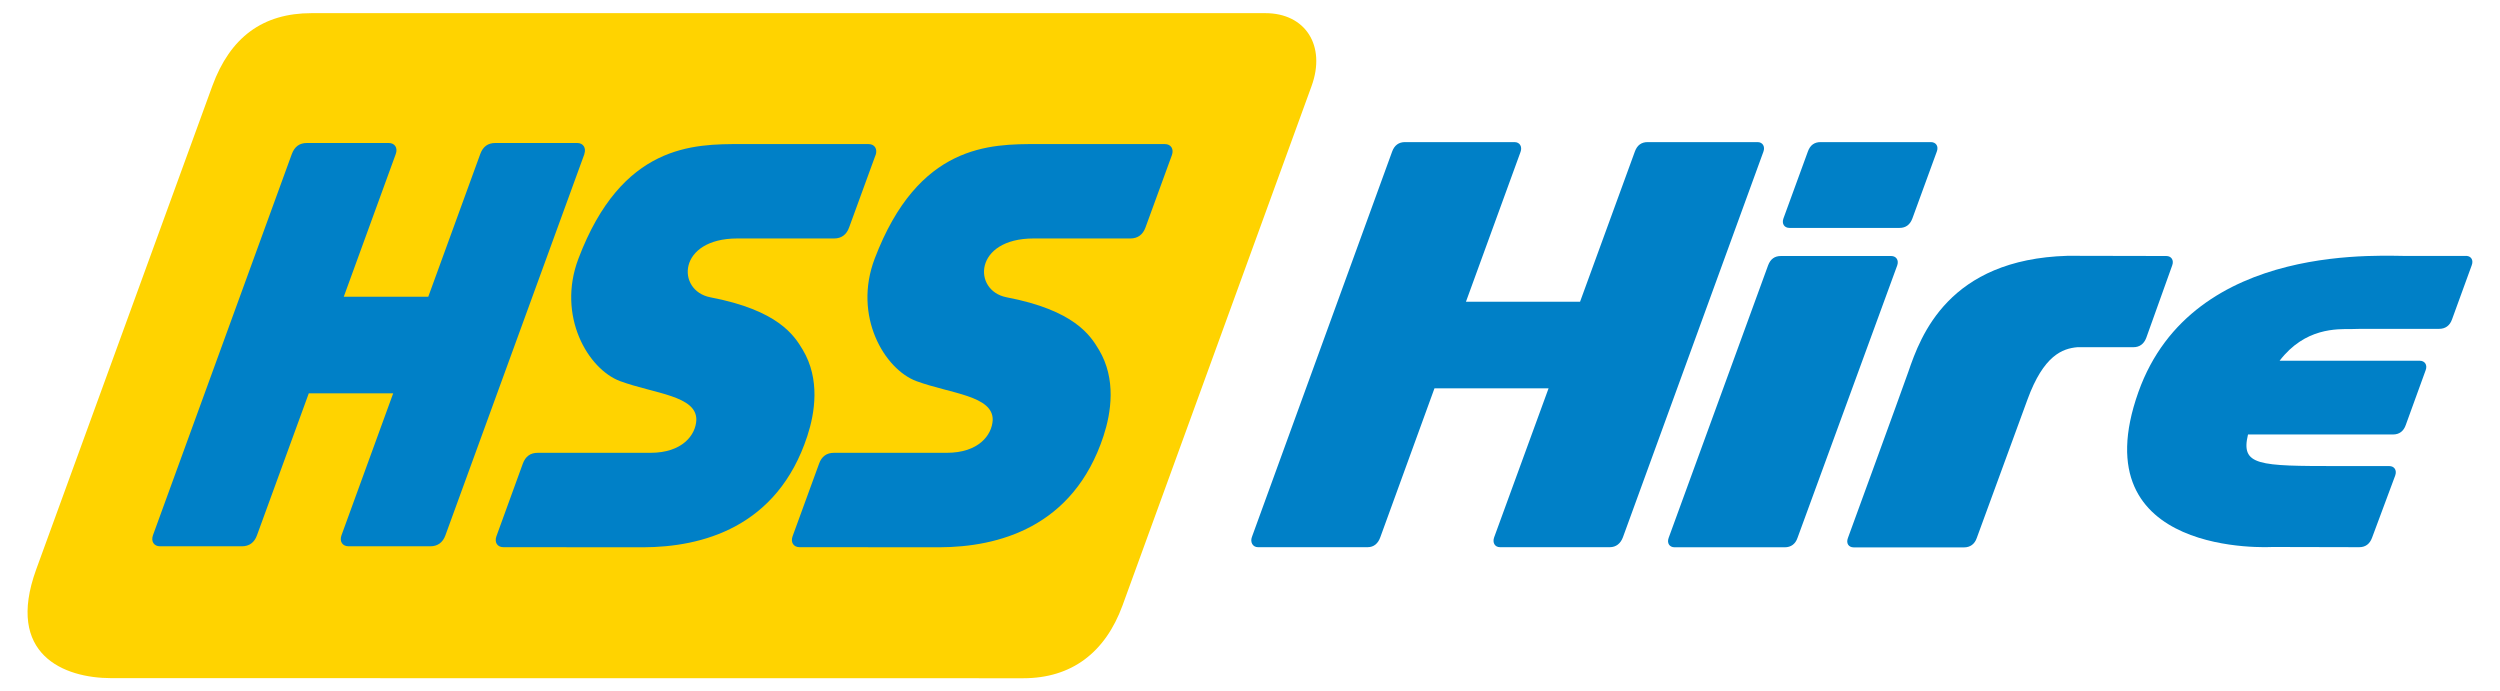
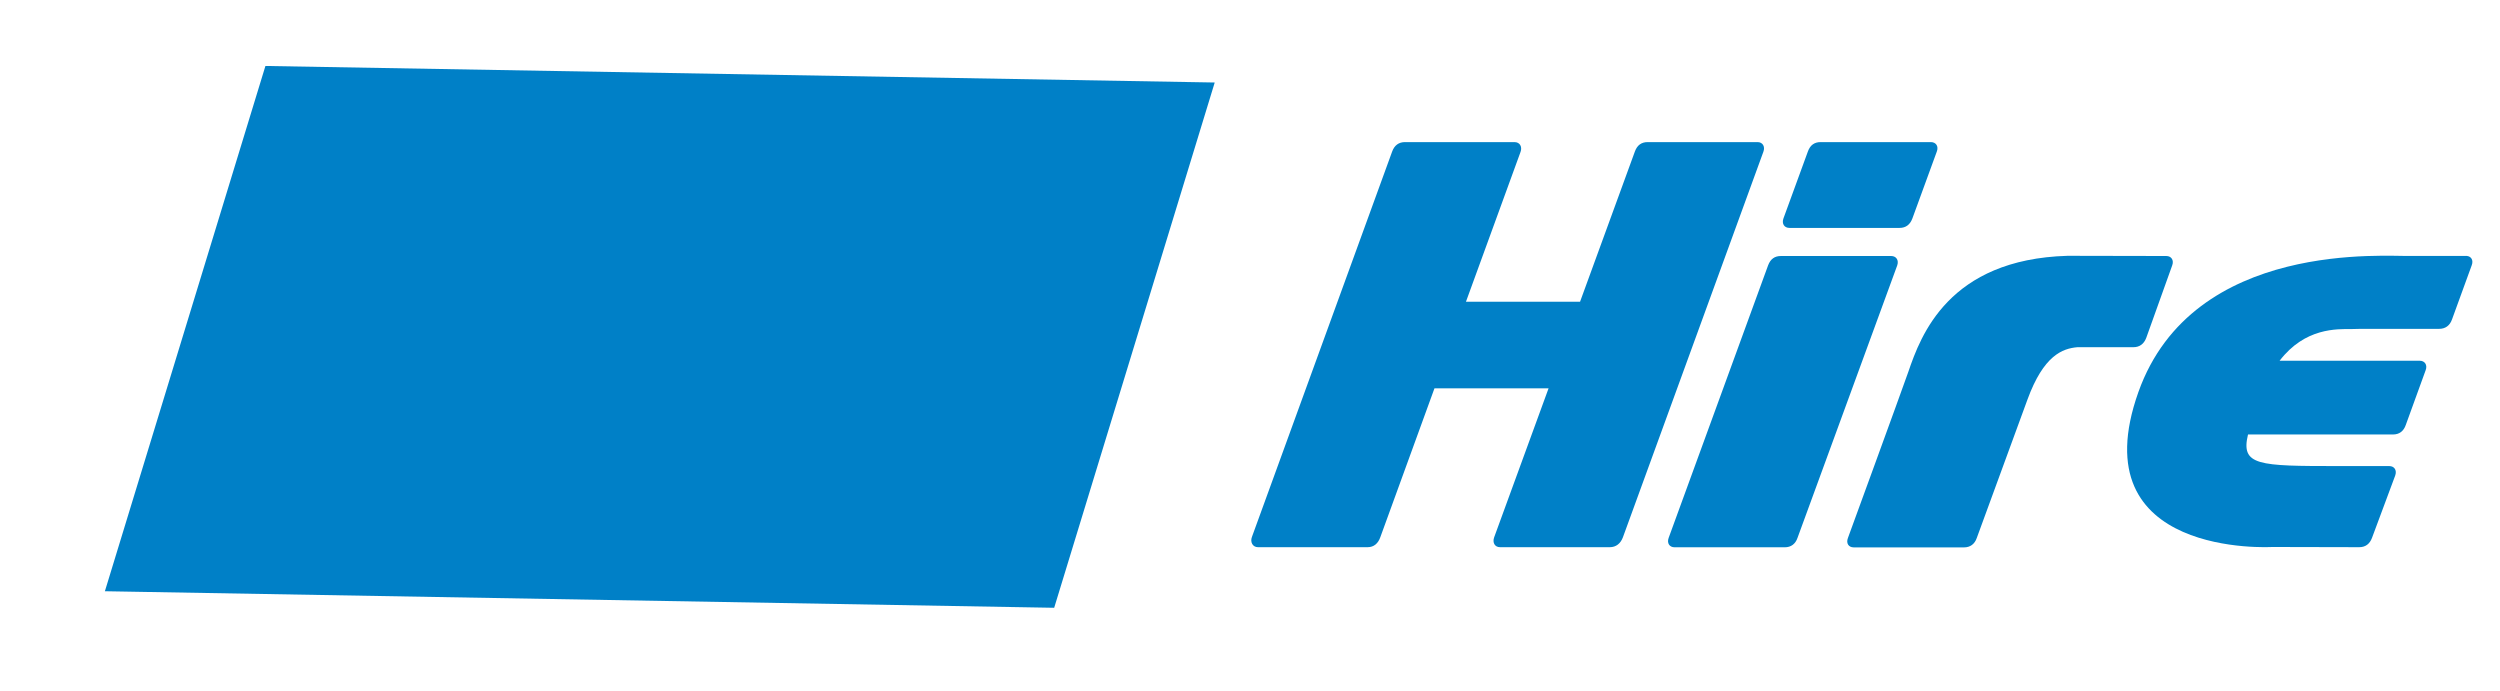
<svg xmlns="http://www.w3.org/2000/svg" height="166.312" viewBox="0 0 24.798 6.939" width="601.281">
  <g transform="translate(-102.507 -111.346)">
    <path d="m103.415 117.279 9.526.166 1.611-5.271-9.526-.166z" fill="#0080c7" />
-     <path d="m115.059 111.478h-9.57c-.488 0-.816.24-.996.731l-1.768 4.853c-.309.853.278 1.089.754 1.089l9.152.001c.482 0 .822-.255.996-.731l1.897-5.212c.147-.404-.061-.731-.464-.731m-6.833 1.413-1.395 3.827c-.026.072-.078.11-.151.11h-.821c-.061 0-.093-.049-.071-.11l.519-1.425h-.847l-.52 1.425c-.026.072-.077.11-.151.11h-.822c-.061 0-.092-.049-.071-.11l1.394-3.827c.028-.074.077-.11.151-.11h.822c.061 0 .092.05.07.11l-.522 1.433h.848l.522-1.433c.027-.074.077-.11.15-.11h.823c.06 0 .092.05.071.11m2.922.012-.265.726c-.026.072-.077.11-.15.11h-.971c-.603 0-.613.523-.273.59.681.13.842.381.929.527.176.295.122.633.046.865-.301.921-1.062 1.115-1.646 1.117l-1.404-.001c-.061 0-.092-.049-.07-.11l.264-.726c.027-.075.076-.111.151-.111l1.13 0c.321 0 .454-.178.461-.328.007-.246-.422-.265-.764-.391-.322-.119-.638-.653-.419-1.23.436-1.15 1.156-1.15 1.634-1.149l1.278-0c.061 0 .091.05.07.111m2.973 0-.265.726c-.026.072-.078.11-.151.11h-.971c-.602 0-.614.523-.273.59.68.13.841.381.928.527.176.295.122.633.046.865-.302.921-1.062 1.115-1.646 1.117l-1.404-.001c-.061 0-.092-.049-.07-.11l.265-.726c.026-.075.077-.111.15-.111l1.131 0c.322 0 .454-.178.462-.328.006-.246-.422-.265-.765-.391-.321-.119-.639-.653-.419-1.23.438-1.15 1.157-1.15 1.635-1.149l1.277-0c.061 0 .092.05.07.111" fill="#ffd300" />
    <g fill="#0080c7">
      <path d="m121.553 113.538c-.023.062-.066.095-.128.095h-1.106c-.052 0-.079-.043-.06-.095l.245-.671c.023-.065.066-.095.128-.095h1.106c.053 0 .08.043.06.095z" />
      <path d="m120.4 116.744c-.021.061-.065.094-.128.094h-1.105c-.052 0-.079-.042-.06-.094l.998-2.735c.024-.064.066-.094.129-.094h1.106c.051 0 .079.042.061.094z" />
      <path d="m127.113 113.914h-.006-.001-.002-.557c-.209.011-2.177-.174-2.726 1.366-.594 1.669 1.341 1.555 1.341 1.555l.875.002c.062 0 .105-.032.128-.093l.233-.626c.019-.053-.008-.095-.06-.095h-.051-.459c-.806 0-.982-.004-.907-.317h1.455c.062 0 .106-.032.128-.095l.2-.551c.019-.051-.008-.094-.06-.094h-1.406c.256-.333.574-.318.728-.318.024 0 .055-.002.09-.002h.783c.062 0 .107-.032.129-.094l.198-.544c.019-.05-.004-.09-.051-.094" />
      <path d="m124.101 113.915s-.985-.002-.991-.002c-1.195.035-1.474.802-1.598 1.165-.088.25-.606 1.667-.606 1.667-.02.052.006.094.059.094h1.106c.062 0 .107-.033.128-.094l.509-1.39c.162-.443.351-.512.502-.525h.562c.061 0 .105-.033.128-.094l.26-.726c.02-.053-.008-.095-.059-.095" />
      <path d="m119.998 112.772h-1.102c-.062 0-.105.031-.128.095l-.55 1.507h-1.145l.548-1.504c.019-.053-.008-.098-.061-.098h-1.099c-.062 0-.106.032-.129.096l-1.407 3.867c-.019.051.008.102.061.102h1.101c.062 0 .105-.038.127-.101l.543-1.493h1.145l-.546 1.495c-.019.053.006.099.059.099h1.102c.062 0 .108-.037.131-.099l1.41-3.87c.019-.051-.007-.096-.059-.096" />
    </g>
  </g>
</svg>